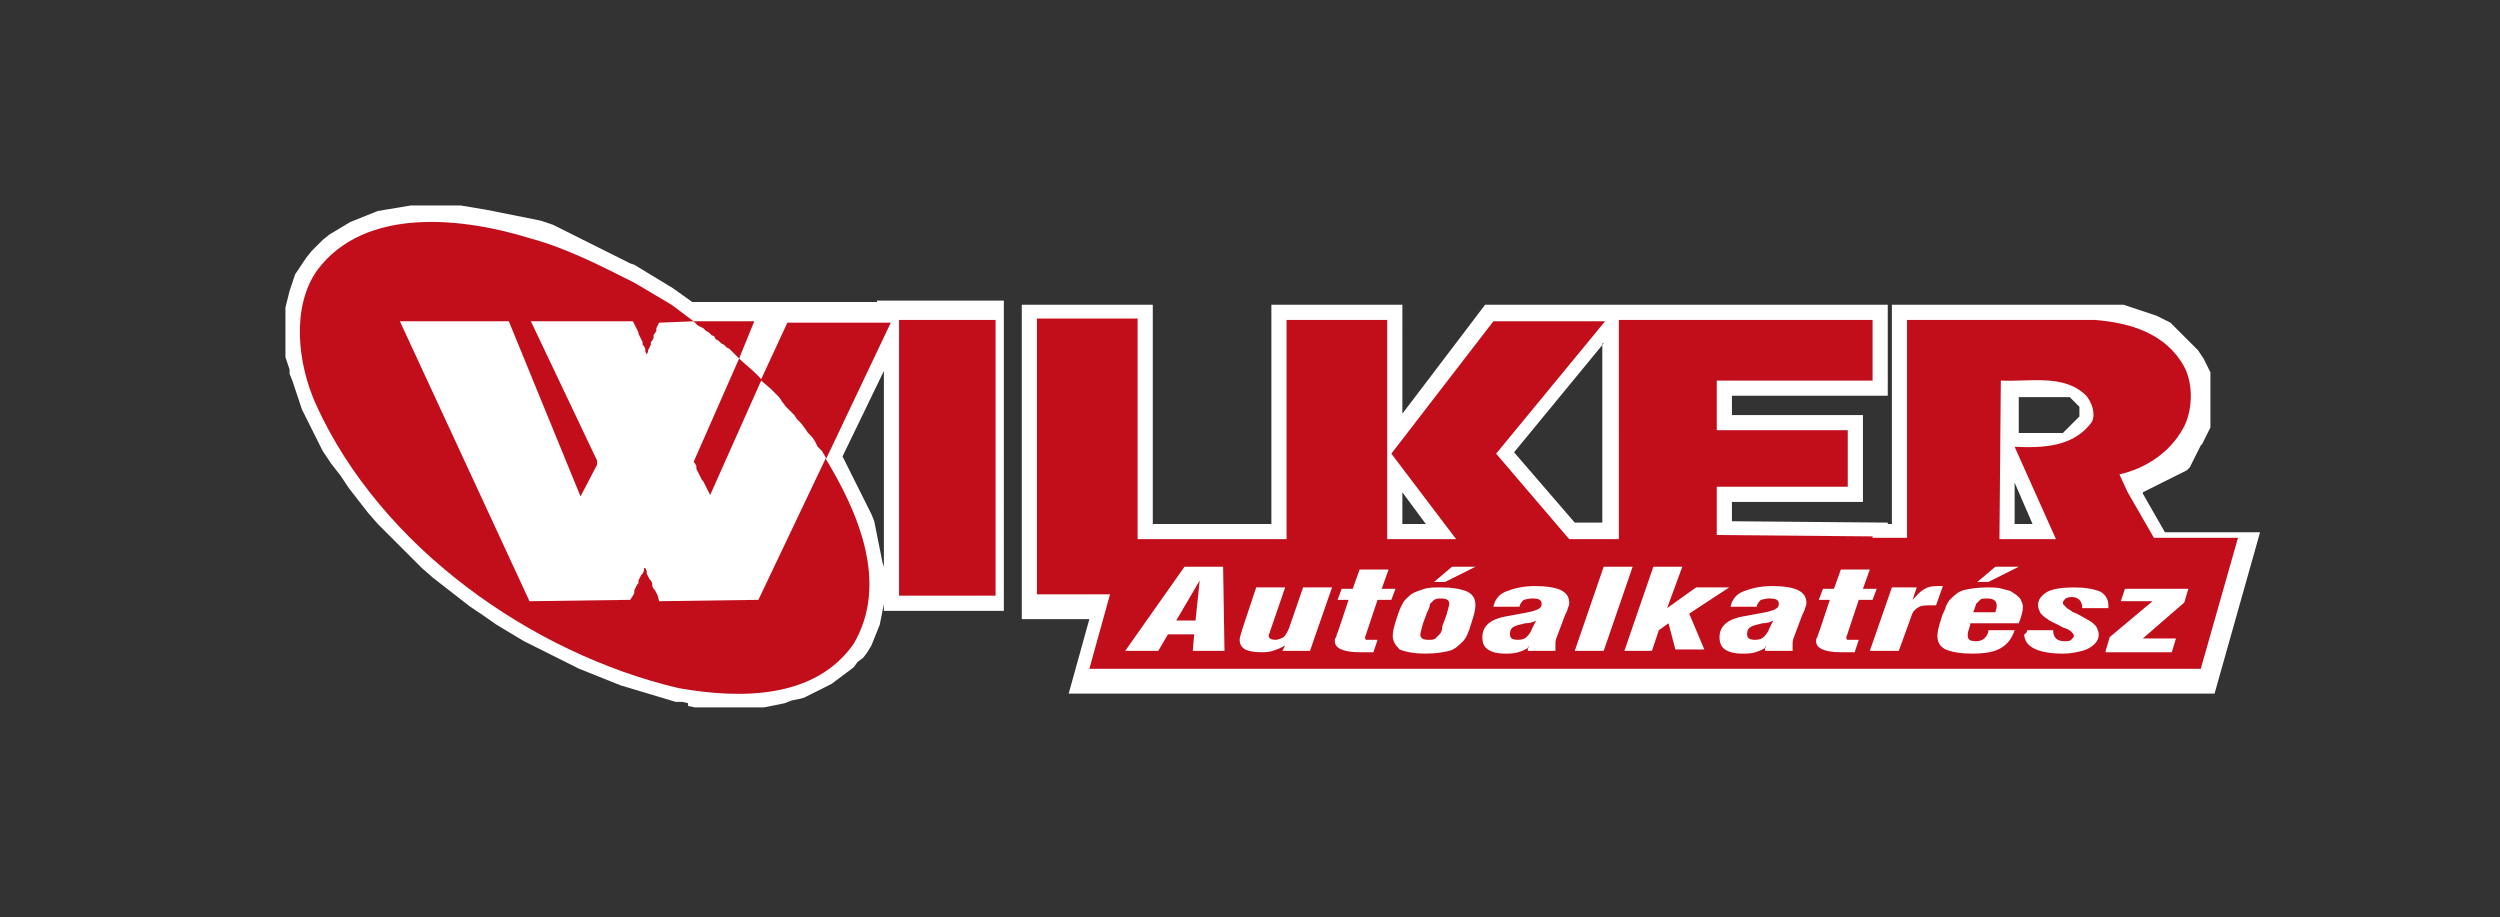
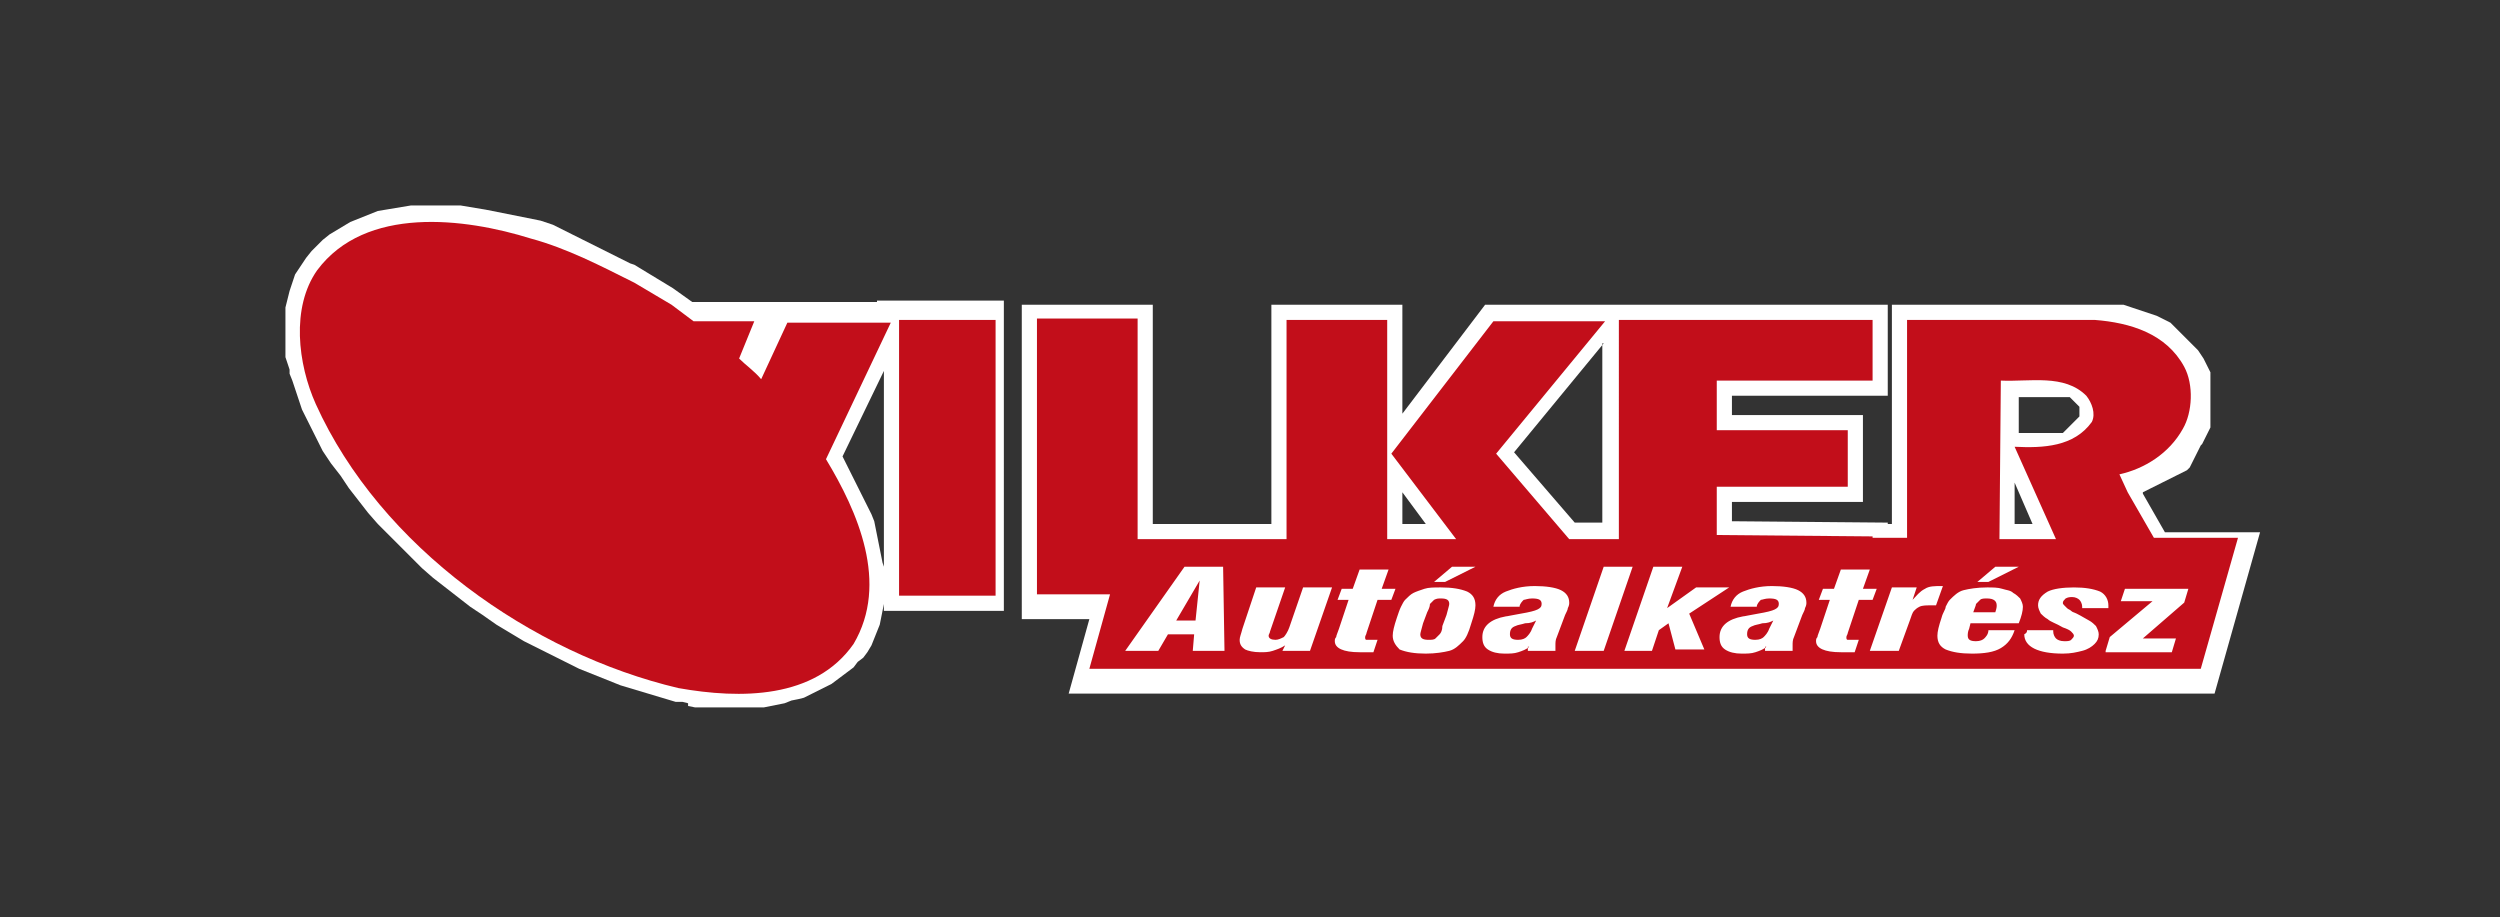
<svg xmlns="http://www.w3.org/2000/svg" version="1.1" id="Layer_1" x="0px" y="0px" viewBox="0 0 181.3 66.5" enable-background="new 0 0 181.3 66.5" xml:space="preserve">
  <rect x="0" y="0" width="181.3" height="66.5" fill="#333333" stroke="none" />
  <g>
    <path fill-rule="evenodd" clip-rule="evenodd" fill="#FFFFFF" d="M147.5,31.4l0.2,0l0.2,0l0.2,0l0.2,0l0.2,0l0.2,0l0.2,0l0.2,0   l0.2,0l0.1,0l0.1,0l0.1,0l0.1-0.1l0.1-0.1l0.1-0.1l0.1-0.1l0.1-0.1l0.1-0.1l0.1-0.1l0.1-0.1l0.1-0.1l0.1-0.1l0.1-0.1l0.1-0.1l0,0   l0,0l0,0v0l0,0l0,0l0,0l0-0.1l0-0.1l0-0.1l0-0.1l0-0.1l0-0.1l0-0.1l0,0l-0.1-0.1l-0.1-0.1l-0.1-0.1l-0.1-0.1l-0.1-0.1l-0.1-0.1   l-0.1-0.1l-0.1,0l-0.1,0l-0.1,0l-0.2,0l-0.2,0l-0.2,0l-0.2,0l-0.2,0l-0.2,0l-0.2,0l-0.2,0l-0.2,0l-0.2,0l-0.2,0l-0.2,0l-0.2,0   l-0.2,0l-0.2,0l-0.2,0l-0.2,0l0,2.6l0.3,0l0.2,0l0.2,0l0.2,0l0.2,0h0.2L147.5,31.4L147.5,31.4z M146.1,35l0,3h1.3L146.1,35   L146.1,35z M101.7,30l6-7.9h8.6h2.3h18.3v6.6h-11.3l0,1.4l9.5,0v6.3h-9.5l0,1.4l11.3,0.1V38h0.3V22.1l14.7,0l0.3,0l0.3,0l0.3,0   l0.3,0l0.3,0l0.3,0l0.3,0l0.3,0.1l0.3,0.1l0.3,0.1l0.3,0.1l0.3,0.1l0.3,0.1l0.3,0.1l0.3,0.1l0.2,0.1l0.2,0.1l0.2,0.1l0.2,0.1   l0.2,0.1l0.2,0.2l0.2,0.2l0.2,0.2l0.2,0.2l0.2,0.2l0.2,0.2l0.2,0.2l0.2,0.2l0.2,0.2l0.2,0.2l0.2,0.3l0.2,0.3l0.1,0.2l0.1,0.2   l0.1,0.2l0.1,0.2l0.1,0.2l0,0.2l0,0.2l0,0.2l0,0.2l0,0.2l0,0.2l0,0.2l0,0.2l0,0.2l0,0.2l0,0.2l0,0.2l0,0.2l0,0.2l0,0.2l0,0.2l0,0.2   l0,0.2l0,0.2l0,0.2l-0.1,0.2l-0.1,0.2l-0.1,0.2l-0.1,0.2l-0.1,0.2l-0.1,0.2l-0.1,0.1l-0.1,0.2l-0.1,0.2l-0.1,0.2l-0.1,0.2l-0.1,0.2   l-0.1,0.2l-0.1,0.2l-0.1,0.2l-0.2,0.2l-0.2,0.1l-0.2,0.1l-0.2,0.1l-0.2,0.1l-0.2,0.1l-0.2,0.1l-0.2,0.1l-0.2,0.1l-0.2,0.1l-0.2,0.1   l-0.2,0.1l-0.2,0.1l-0.2,0.1l-0.2,0.1l-0.2,0.1l-0.2,0.1l0,0l0,0.1l1.6,2.8h6.9l-3.3,11.7H77.5l1.5-5.4h-4.9V22.1h9.5V38h8.6V22.1   h9.5V30L101.7,30z M116.3,24.9l-6.5,7.9l4.4,5.1h2V24.9L116.3,24.9z M101.7,35.7V38h1.7L101.7,35.7L101.7,35.7z M73.3,44.3h-9.2   v-0.8l0,0.3L64,44.3l-0.1,0.5l-0.1,0.5l-0.2,0.5l-0.2,0.5l-0.2,0.5l-0.3,0.5l-0.3,0.4L62.2,48l-0.3,0.4l-0.4,0.3L61.1,49l-0.4,0.3   l-0.4,0.3l-0.4,0.2l-0.4,0.2l-0.4,0.2l-0.4,0.2l-0.4,0.2l-0.4,0.1l-0.5,0.1L56.9,51l-0.5,0.1l-0.5,0.1l-0.5,0.1l-0.5,0l-0.5,0   l-0.5,0l-0.5,0l-0.5,0l-0.5,0l-0.5,0l-0.5,0l-0.5,0l-0.5,0l-0.5-0.1L49.9,51l-0.4-0.1L49,50.9l-1-0.3l-1-0.3l-1-0.3l-1-0.3l-1-0.4   l-1-0.4l-1-0.4l-1-0.5l-1-0.5l-1-0.5l-1-0.5l-1-0.6l-1-0.6L35,44.6L34.1,44l-0.9-0.7l-0.9-0.7l-0.9-0.7l-0.8-0.7l-0.8-0.8L29,39.6   l-0.8-0.8L27.4,38l-0.7-0.8L26,36.3l-0.7-0.9l-0.6-0.9L24,33.6l-0.6-0.9l-0.5-1l-0.5-1l-0.5-1l-0.1-0.3l-0.1-0.3l-0.1-0.3l-0.1-0.3   l-0.1-0.3l-0.1-0.3l-0.1-0.3L21,27.1L21,26.8l-0.1-0.3l-0.1-0.3l-0.1-0.3l0-0.4l0-0.4l0-0.4l0-0.4l0-0.4l0-0.4l0-0.4l0-0.4l0-0.4   l0.1-0.4l0.1-0.4l0.1-0.4l0.1-0.3l0.1-0.3l0.1-0.3l0.1-0.3l0.2-0.3l0.2-0.3l0.2-0.3l0.2-0.3l0.4-0.5l0.4-0.4l0.4-0.4l0.5-0.4   l0.5-0.3l0.5-0.3l0.5-0.3l0.5-0.2l0.5-0.2l0.5-0.2l0.5-0.2l0.6-0.1l0.6-0.1l0.6-0.1l0.6-0.1l0.6,0l0.6,0l0.6,0l0.6,0l0.6,0l0.6,0   l0.6,0.1l0.6,0.1l0.6,0.1l0.5,0.1l0.5,0.1l0.5,0.1l0.5,0.1l0.5,0.1l0.5,0.1l0.5,0.1l0.5,0.1l0.3,0.1l0.3,0.1l0.3,0.1l0.2,0.1   l0.2,0.1l0.2,0.1l0.2,0.1l0.2,0.1l0.2,0.1l0.2,0.1l0.2,0.1l0.2,0.1l0.2,0.1l0.2,0.1l0.2,0.1l0.2,0.1l0.2,0.1l0.2,0.1l0.2,0.1   l0.2,0.1l0.2,0.1l0.2,0.1l0.2,0.1l0.2,0.1l0.2,0.1l0.2,0.1l0.2,0.1l0.2,0.1l0.2,0.1l0.2,0.1l0.2,0.1l0.3,0.1l2.8,1.7l1.4,1h13.4   v-0.1h9.2V44.3L73.3,44.3z M64.1,41.1V26.9l-3,6.2l0.1,0.2l0.2,0.4l0.2,0.4l0.2,0.4l0.2,0.4l0.2,0.4l0.2,0.4l0.2,0.4l0.2,0.4   l0.2,0.4l0.2,0.4l0.2,0.5l0.1,0.5l0.1,0.5l0.1,0.5l0.1,0.5l0.1,0.5l0.1,0.5L64.1,41.1L64.1,41.1z" />
-     <polygon fill-rule="evenodd" clip-rule="evenodd" fill="#C20E1A" points="50.3,23.3 50.6,23.6 50.8,23.7 51,23.8 51.2,24    51.4,24.1 51.6,24.3 51.8,24.4 51.9,24.6 52.1,24.7 52.3,24.9 52.5,25 52.7,25.2 52.9,25.3 53.1,25.5 53.3,25.7 53.6,26 50.3,33.5    50.4,33.6 50.5,33.8 50.5,34 50.6,34.2 50.7,34.4 50.8,34.6 50.9,34.8 51,34.9 51.1,35.1 51.2,35.3 51.3,35.5 51.4,35.7 51.5,35.9    55.2,27.6 55.9,28.2 56.2,28.5 56.5,28.8 56.7,29.1 57,29.5 57.3,29.8 57.6,30.1 57.8,30.4 58.1,30.7 58.4,31.1 58.6,31.4    58.9,31.7 59.1,32 59.3,32.4 59.6,32.7 59.9,33.2 55,43.5 47.8,43.6 47.7,43.2 47.6,43 47.5,42.8 47.4,42.7 47.3,42.5 47.3,42.3    47.2,42.1 47.1,42 47,41.8 46.9,41.6 46.9,41.4 46.8,41.2 46.8,41.2 46.7,41.2 46.7,41.4 46.6,41.6 46.5,41.7 46.4,41.9 46.3,42.1    46.3,42.3 46.2,42.4 46.1,42.6 46,42.8 46,43 45.9,43.2 45.7,43.5 38.4,43.6 29,23.3 36.9,23.3 42.1,36 43.3,33.7 43.3,33.4    38.5,23.3 45.9,23.3 46.1,23.7 46.2,23.9 46.3,24.1 46.3,24.2 46.4,24.4 46.5,24.6 46.6,24.8 46.6,25 46.7,25.1 46.8,25.3    46.8,25.5 46.9,25.7 47,25.5 47,25.4 47.1,25.2 47.2,25 47.2,24.8 47.3,24.7 47.4,24.5 47.4,24.3 47.6,24 47.6,23.8 47.8,23.4    50.3,23.3  " />
    <path fill-rule="evenodd" clip-rule="evenodd" fill="#C20E1A" d="M72.2,43.2h-7v-20h7V43.2L72.2,43.2z M82.5,39.1h10.8V23.2h7.3   v15.9h5l-4.7-6.2l7.4-9.6h8.1l-7.9,9.6l5.3,6.2h3.6V23.2h18.4v4.4h-11.3l0,3.6l9.5,0v4.1h-9.5l0,3.5l11.3,0.1v0.1h2.5V23.2l13.6,0   c2.6,0.2,5.2,1,6.5,3.4c0.7,1.3,0.6,3.3-0.1,4.5c-1,1.8-2.8,2.9-4.6,3.3l0.6,1.3l1.9,3.3h6.1l-2.7,9.5H79l1.5-5.4h-5.3v-20h7.3   V39.1L82.5,39.1z M145,39.1h4.1l-3-6.7c2.1,0.1,4.3,0,5.6-1.8c0.3-0.6,0-1.4-0.4-1.9c-1.6-1.6-4.1-1-6.2-1.1L145,39.1L145,39.1z" />
    <path fill-rule="evenodd" clip-rule="evenodd" fill="#C20E1A" d="M46,20.5l2.7,1.6l1.6,1.2h4.4L53.6,26c0.5,0.5,1.1,0.9,1.6,1.5   l1.9-4.1h7.5l-4.7,9.9c2.3,3.8,4.6,9,2,13.4c-2.8,4-8.2,4-12.7,3.2c-10.6-2.5-21.6-10.2-26.3-20.6c-1.3-2.9-1.8-7,0.1-9.7   c3.5-4.7,10.7-3.8,15.5-2.3C41.1,18,43.6,19.3,46,20.5L46,20.5z" />
-     <polygon fill-rule="evenodd" clip-rule="evenodd" fill="#FFFFFF" points="50.3,23.3 50.6,23.6 50.8,23.7 51,23.8 51.2,24    51.4,24.1 51.6,24.3 51.8,24.4 51.9,24.6 52.1,24.7 52.3,24.9 52.5,25 52.7,25.2 52.9,25.3 53.1,25.5 53.3,25.7 53.6,26 50.3,33.5    50.4,33.6 50.5,33.8 50.5,34 50.6,34.2 50.7,34.4 50.8,34.6 50.9,34.8 51,34.9 51.1,35.1 51.2,35.3 51.3,35.5 51.4,35.7 51.5,35.9    55.2,27.6 55.9,28.2 56.2,28.5 56.5,28.8 56.7,29.1 57,29.5 57.3,29.8 57.6,30.1 57.8,30.4 58.1,30.7 58.4,31.1 58.6,31.4    58.9,31.7 59.1,32 59.3,32.4 59.6,32.7 59.9,33.2 55,43.5 47.8,43.6 47.7,43.2 47.6,43 47.5,42.8 47.4,42.7 47.3,42.5 47.3,42.3    47.2,42.1 47.1,42 47,41.8 46.9,41.6 46.9,41.4 46.8,41.2 46.8,41.2 46.7,41.2 46.7,41.4 46.6,41.6 46.5,41.7 46.4,41.9 46.3,42.1    46.3,42.3 46.2,42.4 46.1,42.6 46,42.8 46,43 45.9,43.2 45.7,43.5 38.4,43.6 29,23.3 36.9,23.3 42.1,36 43.3,33.7 43.3,33.4    38.5,23.3 45.9,23.3 46.1,23.7 46.2,23.9 46.3,24.1 46.3,24.2 46.4,24.4 46.5,24.6 46.6,24.8 46.6,25 46.7,25.1 46.8,25.3    46.8,25.5 46.9,25.7 47,25.5 47,25.4 47.1,25.2 47.2,25 47.2,24.8 47.3,24.7 47.4,24.5 47.4,24.3 47.6,24 47.6,23.8 47.8,23.4    50.3,23.3  " />
    <path fill-rule="evenodd" clip-rule="evenodd" fill="#FFFFFF" d="M81.6,47.2l4.3-6.1h2.8l0.1,6.1h-2.3l0.1-1.2h-1.9L84,47.2H81.6   L81.6,47.2z M85.3,45h1.4l0.3-2.9L85.3,45L85.3,45z M93.2,46.8c-0.3,0.2-0.6,0.3-0.9,0.4s-0.6,0.1-0.9,0.1c-0.5,0-0.9-0.1-1.1-0.2   c-0.3-0.2-0.4-0.4-0.4-0.7c0-0.2,0.1-0.4,0.2-0.8l1-3h2.1l-1.1,3.2c0,0.1-0.1,0.2-0.1,0.3c0,0.2,0.2,0.3,0.5,0.3   c0.2,0,0.4-0.1,0.6-0.2c0.1-0.1,0.3-0.4,0.4-0.7l1-2.9h2.1l-1.6,4.6H93L93.2,46.8L93.2,46.8z M99.1,45.9c0,0.1-0.1,0.2-0.1,0.3   c0,0.1,0,0.2,0.1,0.2c0.1,0,0.3,0,0.5,0h0.3l-0.3,0.9c-0.4,0-0.7,0-1,0c-1.2,0-1.8-0.3-1.8-0.8c0-0.1,0-0.2,0.1-0.3   c0-0.1,0.1-0.3,0.2-0.6l0.7-2.1H97l0.3-0.8h0.8l0.5-1.4h2.1l-0.5,1.4h1l-0.3,0.8h-1L99.1,45.9L99.1,45.9z M101,46.1   c0-0.3,0.1-0.7,0.3-1.3c0.1-0.3,0.2-0.6,0.3-0.8c0.1-0.2,0.2-0.4,0.3-0.5c0.2-0.2,0.4-0.4,0.6-0.5c0.2-0.1,0.5-0.2,0.8-0.3   c0.3-0.1,0.7-0.1,1.2-0.1c0.8,0,1.4,0.1,1.9,0.3c0.4,0.2,0.6,0.5,0.6,1c0,0.3-0.1,0.7-0.3,1.3c-0.2,0.7-0.4,1.1-0.6,1.3   c-0.3,0.3-0.6,0.6-1,0.7c-0.4,0.1-1,0.2-1.7,0.2c-0.8,0-1.4-0.1-1.9-0.3C101.2,46.8,101,46.5,101,46.1L101,46.1z M103.5,44.4   l-0.3,0.8c-0.1,0.4-0.2,0.7-0.2,0.8c0,0.3,0.2,0.4,0.6,0.4c0.2,0,0.4,0,0.5-0.1c0.1-0.1,0.2-0.2,0.3-0.3c0.1-0.1,0.2-0.3,0.2-0.6   l0.3-0.8c0.1-0.4,0.2-0.7,0.2-0.8c0-0.3-0.2-0.4-0.6-0.4c-0.2,0-0.3,0-0.5,0.1c-0.1,0.1-0.2,0.2-0.3,0.3   C103.7,44,103.6,44.2,103.5,44.4L103.5,44.4z M104.8,42.2h-0.8l1.3-1.1h1.7L104.8,42.2L104.8,42.2z M110.9,46.9   c-0.2,0.2-0.5,0.3-0.8,0.4c-0.3,0.1-0.6,0.1-1,0.1c-0.5,0-0.9-0.1-1.2-0.3c-0.3-0.2-0.4-0.5-0.4-0.9c0-0.8,0.6-1.3,1.7-1.5   c0.1,0,0.5-0.1,1.1-0.2c0.6-0.1,1-0.2,1.2-0.3c0.2-0.1,0.3-0.2,0.3-0.4c0-0.3-0.2-0.4-0.7-0.4c-0.3,0-0.5,0.1-0.6,0.1   c-0.1,0.1-0.3,0.3-0.3,0.5h-1.9c0.1-0.5,0.4-0.9,0.9-1.1c0.5-0.2,1.2-0.4,2.1-0.4c0.8,0,1.5,0.1,1.9,0.3c0.4,0.2,0.6,0.5,0.6,0.9   c0,0.1,0,0.2-0.1,0.4c0,0.1-0.1,0.3-0.2,0.5l-0.6,1.6c-0.1,0.2-0.1,0.4-0.1,0.6c0,0.1,0,0.2,0,0.4h-2V46.9L110.9,46.9z M111.4,45   c-0.2,0.1-0.4,0.2-0.8,0.2c-0.3,0.1-0.5,0.1-0.7,0.2c-0.3,0.1-0.4,0.3-0.4,0.6c0,0.3,0.2,0.4,0.6,0.4c0.3,0,0.5-0.1,0.6-0.2   c0.1-0.1,0.3-0.3,0.4-0.6L111.4,45L111.4,45z M114.2,47.2l2.1-6.1h2.1l-2.1,6.1H114.2L114.2,47.2z M117.8,47.2l2.1-6.1h2.1l-1.1,3   l2.1-1.5h2.4l-2.9,1.9l1.1,2.6h-2.1l-0.5-1.9l-0.7,0.5l-0.5,1.5H117.8L117.8,47.2z M128.1,46.9c-0.2,0.2-0.5,0.3-0.8,0.4   c-0.3,0.1-0.6,0.1-1,0.1c-0.5,0-0.9-0.1-1.2-0.3c-0.3-0.2-0.4-0.5-0.4-0.9c0-0.8,0.6-1.3,1.7-1.5c0.1,0,0.5-0.1,1.1-0.2   c0.6-0.1,1-0.2,1.2-0.3c0.2-0.1,0.3-0.2,0.3-0.4c0-0.3-0.2-0.4-0.7-0.4c-0.3,0-0.5,0.1-0.6,0.1c-0.1,0.1-0.3,0.3-0.3,0.5h-1.9   c0.1-0.5,0.4-0.9,0.9-1.1c0.5-0.2,1.2-0.4,2.1-0.4c0.8,0,1.5,0.1,1.9,0.3c0.4,0.2,0.6,0.5,0.6,0.9c0,0.1,0,0.2-0.1,0.4   c0,0.1-0.1,0.3-0.2,0.5l-0.6,1.6c-0.1,0.2-0.1,0.4-0.1,0.6c0,0.1,0,0.2,0,0.4h-2V46.9L128.1,46.9z M128.6,45   c-0.2,0.1-0.4,0.2-0.8,0.2c-0.3,0.1-0.5,0.1-0.7,0.2c-0.3,0.1-0.4,0.3-0.4,0.6c0,0.3,0.2,0.4,0.6,0.4c0.3,0,0.5-0.1,0.6-0.2   c0.1-0.1,0.3-0.3,0.4-0.6L128.6,45L128.6,45z M134,45.9c0,0.1-0.1,0.2-0.1,0.3c0,0.1,0,0.2,0.1,0.2c0.1,0,0.3,0,0.5,0h0.3l-0.3,0.9   c-0.4,0-0.7,0-1,0c-1.2,0-1.8-0.3-1.8-0.8c0-0.1,0-0.2,0.1-0.3c0-0.1,0.1-0.3,0.2-0.6l0.7-2.1h-0.8l0.3-0.8h0.8l0.5-1.4h2.1   l-0.5,1.4h1l-0.3,0.8h-1L134,45.9L134,45.9z M135.6,47.2l1.6-4.6h1.8l-0.3,0.9c0.3-0.3,0.5-0.6,0.9-0.8c0.3-0.2,0.7-0.2,1.2-0.2   h0.1l-0.5,1.4h-0.4c-0.3,0-0.6,0-0.8,0.1c-0.2,0.1-0.3,0.2-0.4,0.3c-0.1,0.1-0.2,0.4-0.3,0.7l-0.8,2.2H135.6L135.6,47.2z    M143.1,44.4h1.6c0.1-0.3,0.1-0.4,0.1-0.5c0-0.3-0.2-0.5-0.7-0.5c-0.2,0-0.4,0-0.5,0.1c-0.1,0.1-0.2,0.2-0.3,0.3   C143.3,43.9,143.2,44.1,143.1,44.4L143.1,44.4z M146.1,45.7c-0.2,0.6-0.5,1-1,1.3c-0.5,0.3-1.2,0.4-2.1,0.4c-0.8,0-1.4-0.1-1.9-0.3   c-0.4-0.2-0.6-0.5-0.6-1c0-0.3,0.1-0.7,0.3-1.3c0.1-0.4,0.3-0.6,0.3-0.8c0.1-0.2,0.2-0.4,0.3-0.5c0.3-0.3,0.6-0.6,1-0.7   c0.4-0.1,1-0.2,1.7-0.2c0.4,0,0.8,0,1.1,0.1c0.3,0.1,0.6,0.1,0.8,0.3c0.2,0.1,0.4,0.3,0.5,0.4c0.1,0.2,0.2,0.4,0.2,0.6   c0,0.3-0.1,0.7-0.3,1.2h-3.5l-0.1,0.4c-0.1,0.2-0.1,0.4-0.1,0.5c0,0.3,0.2,0.4,0.6,0.4c0.3,0,0.5-0.1,0.6-0.2   c0.1-0.1,0.3-0.3,0.3-0.6H146.1L146.1,45.7z M144.2,42.2h-0.8l1.3-1.1h1.7L144.2,42.2L144.2,42.2z M147,45.7h1.9v0.1   c0,0.2,0.1,0.4,0.2,0.5c0.1,0.1,0.3,0.2,0.6,0.2c0.2,0,0.4,0,0.5-0.1c0.1-0.1,0.2-0.2,0.2-0.3c0-0.1-0.1-0.2-0.2-0.3   c-0.1-0.1-0.3-0.2-0.6-0.3c-0.5-0.3-0.9-0.4-1.1-0.6c-0.2-0.1-0.4-0.3-0.5-0.4c-0.1-0.2-0.2-0.4-0.2-0.6c0-0.4,0.2-0.7,0.7-1   c0.4-0.2,1.1-0.3,1.9-0.3c0.8,0,1.4,0.1,1.9,0.3c0.4,0.2,0.6,0.6,0.6,1c0,0.1,0,0.2,0,0.2H151V44c0-0.2-0.1-0.4-0.2-0.5   c-0.1-0.1-0.3-0.2-0.5-0.2c-0.2,0-0.3,0-0.5,0.1c-0.1,0.1-0.2,0.2-0.2,0.3c0,0.1,0,0.1,0.1,0.2c0,0,0.1,0.1,0.2,0.2   c0.1,0.1,0.2,0.1,0.3,0.2c0.1,0.1,0.2,0.1,0.4,0.2c0.4,0.2,0.7,0.4,0.9,0.5c0.2,0.1,0.4,0.3,0.5,0.4c0.1,0.2,0.2,0.4,0.2,0.6   c0,0.3-0.1,0.5-0.3,0.7c-0.2,0.2-0.5,0.4-0.9,0.5c-0.4,0.1-0.8,0.2-1.4,0.2c-1.8,0-2.8-0.5-2.8-1.4C147,45.9,147,45.8,147,45.7   L147,45.7z M152.7,47.2l0.3-1l3.1-2.6h-2.3l0.3-0.9h4.6l-0.3,1l-3,2.6h2.4l-0.3,1H152.7L152.7,47.2z" />
  </g>
</svg>